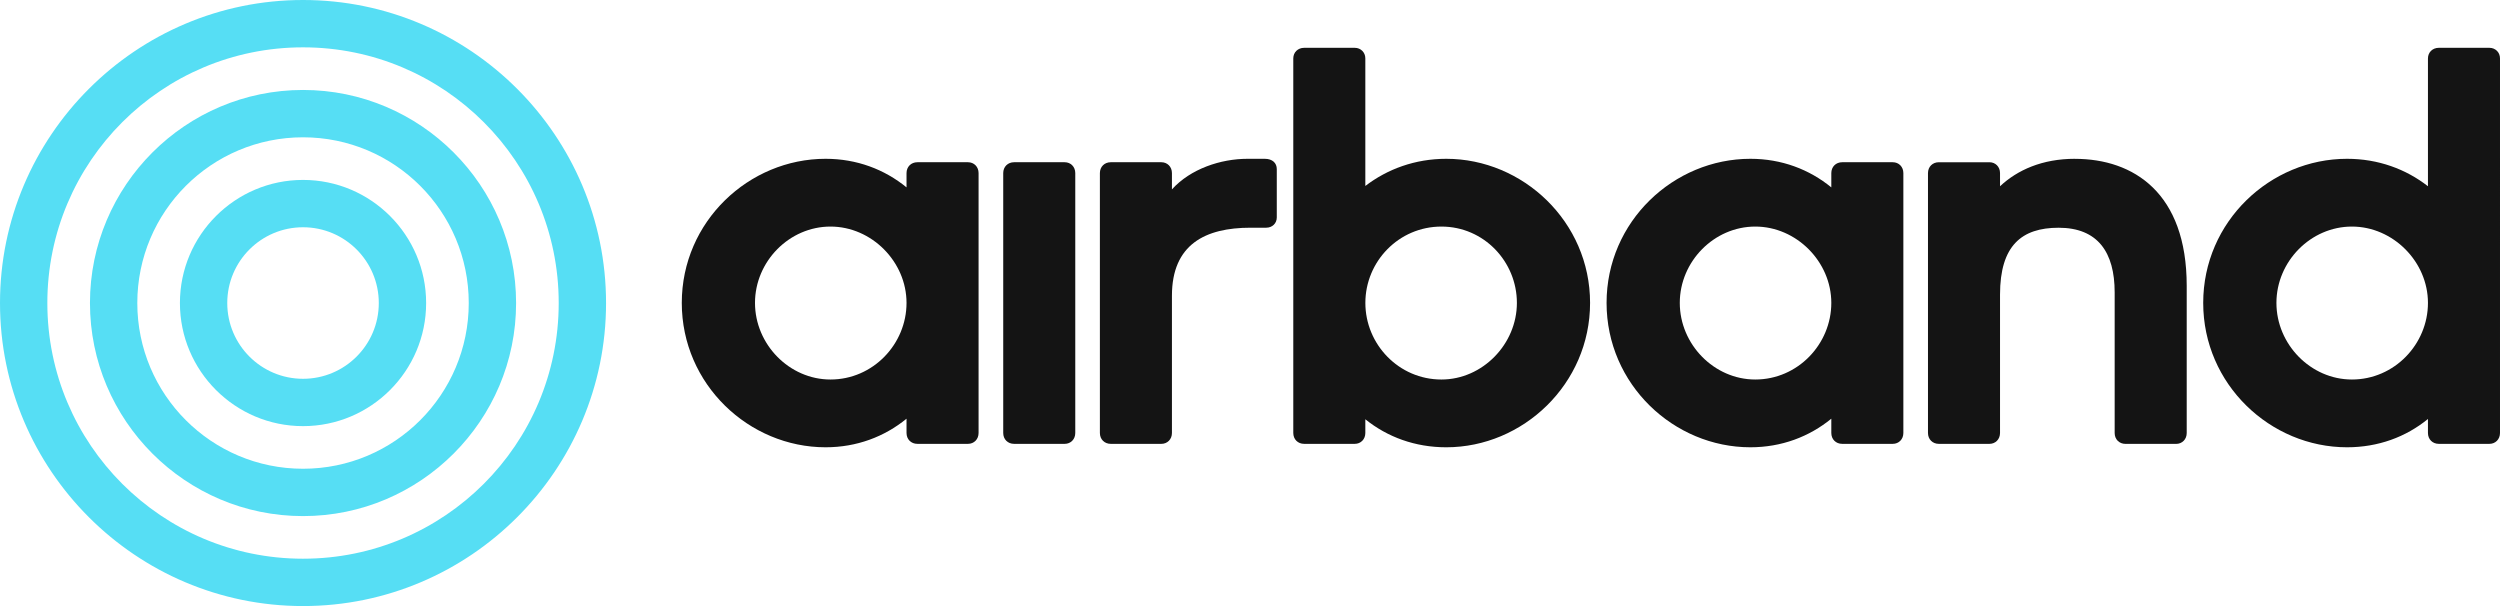
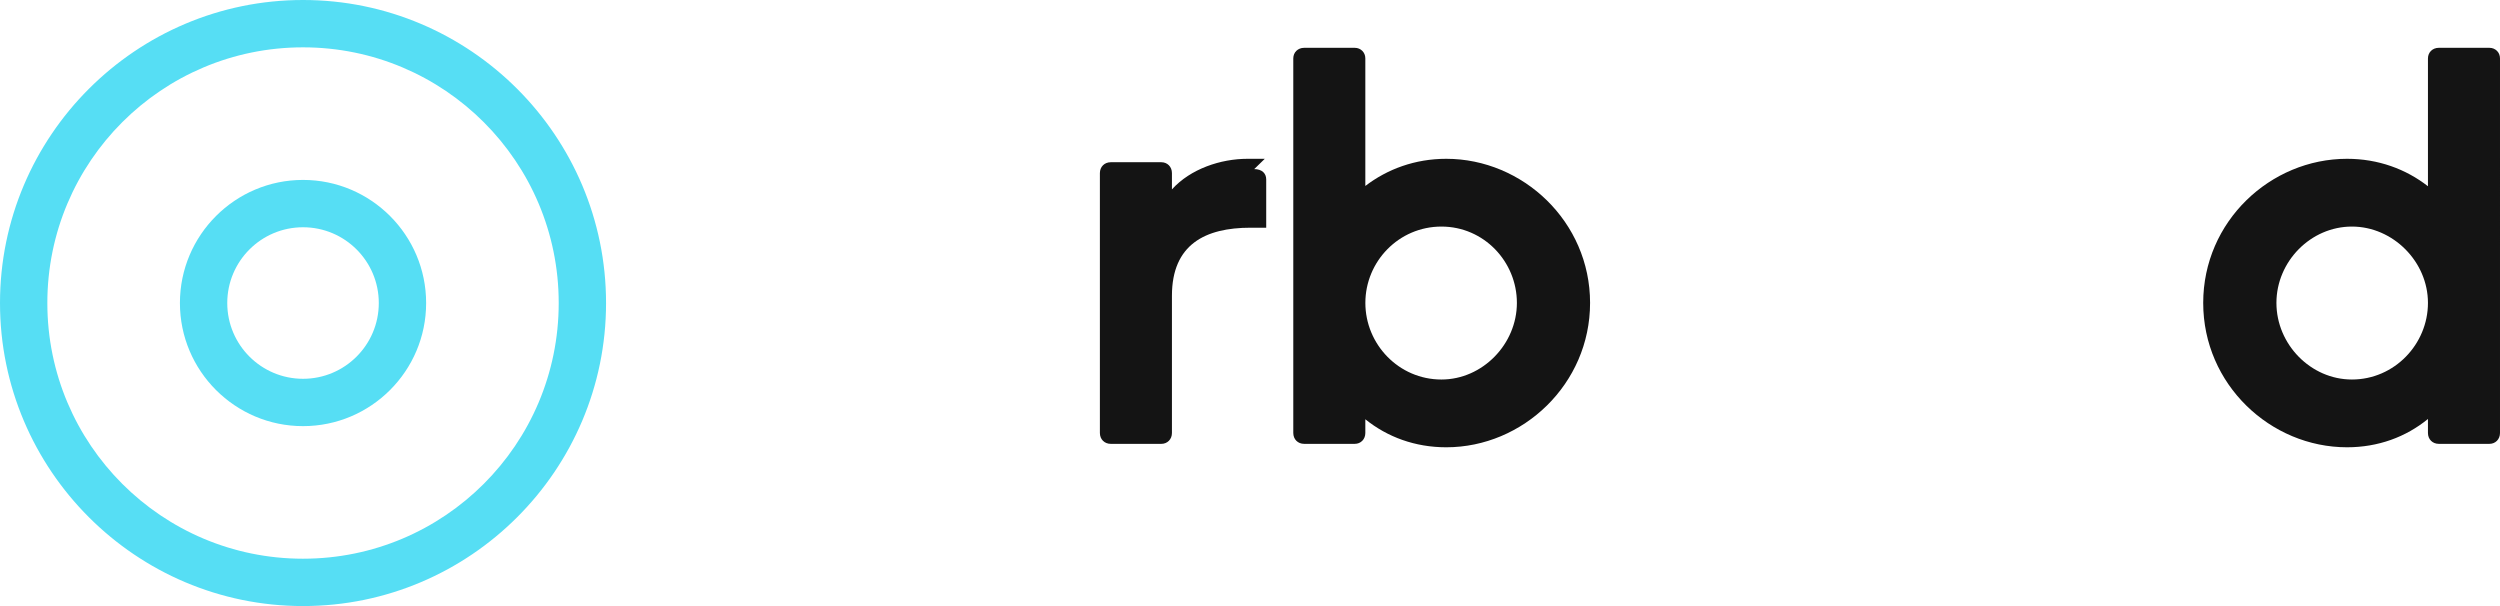
<svg xmlns="http://www.w3.org/2000/svg" id="Layer_1" data-name="Layer 1" viewBox="0 0 794.24 192.54">
  <defs>
    <style>
      .cls-1 {
        fill: #141414;
      }

      .cls-2 {
        fill: #56def4;
      }
    </style>
  </defs>
  <g>
-     <path class="cls-2" d="M96.27,28.58c-37.32,0-67.69,30.37-67.69,67.69s30.37,67.69,67.69,67.69,67.69-30.37,67.69-67.69S133.6,28.58,96.27,28.58Zm0,120.34c-29.08,0-52.65-23.57-52.65-52.65s23.57-52.65,52.65-52.65,52.65,23.57,52.65,52.65-23.57,52.65-52.65,52.65Z" />
    <path class="cls-2" d="M96.27,0C43.19,0,0,43.19,0,96.27s43.19,96.27,96.27,96.27,96.27-43.19,96.27-96.27S149.35,0,96.27,0Zm0,177.5c-44.86,0-81.23-36.37-81.23-81.23S51.41,15.04,96.27,15.04s81.23,36.37,81.23,81.23-36.37,81.23-81.23,81.23Z" />
    <path class="cls-2" d="M96.27,57.16c-21.57,0-39.11,17.54-39.11,39.11s17.54,39.11,39.11,39.11,39.11-17.54,39.11-39.11-17.54-39.11-39.11-39.11Zm0,63.18c-13.29,0-24.07-10.78-24.07-24.07s10.78-24.07,24.07-24.07,24.07,10.78,24.07,24.07-10.78,24.07-24.07,24.07Z" />
  </g>
  <g>
-     <path class="cls-1" d="M307.53,51.54h-16.08c-2,0-3.45,1.45-3.45,3.45v4.54c-6.99-5.72-15.8-9.08-25.71-9.08-24.34,0-45.69,19.89-45.69,45.78s21.35,45.87,45.69,45.87c9.9,0,18.71-3.36,25.71-9.08v4.54c0,2,1.45,3.45,3.45,3.45h16.08c1.91,0,3.36-1.45,3.36-3.45V54.99c0-2-1.45-3.45-3.36-3.45Zm-43.69,69.03c-13.08,0-23.98-11.17-23.98-24.34s10.9-24.25,23.98-24.25,24.16,11.17,24.16,24.25-10.63,24.34-24.16,24.34Z" />
-     <path class="cls-1" d="M338.25,51.54h-16.08c-2,0-3.45,1.45-3.45,3.45v82.57c0,2,1.45,3.45,3.45,3.45h16.08c1.91,0,3.36-1.45,3.36-3.45V54.99c0-2-1.45-3.45-3.36-3.45Z" />
-     <path class="cls-1" d="M401.82,50.45h-5.52c-8.45,0-18.08,3.18-23.98,9.72v-5.18c0-2-1.45-3.45-3.36-3.45h-16.08c-2,0-3.45,1.45-3.45,3.45v82.57c0,2,1.45,3.45,3.45,3.45h16.08c1.91,0,3.36-1.45,3.36-3.45v-43.6c0-16.35,10.63-21.62,24.98-21.62h4.97c1.91,0,3.36-1.36,3.36-3.27v-15.35c0-1.91-1.36-3.27-3.81-3.27Z" />
+     <path class="cls-1" d="M401.82,50.45h-5.52c-8.45,0-18.08,3.18-23.98,9.72v-5.18c0-2-1.45-3.45-3.36-3.45h-16.08c-2,0-3.45,1.45-3.45,3.45v82.57c0,2,1.45,3.45,3.45,3.45h16.08c1.91,0,3.36-1.45,3.36-3.45v-43.6c0-16.35,10.63-21.62,24.98-21.62h4.97v-15.35c0-1.91-1.36-3.27-3.81-3.27Z" />
    <path class="cls-1" d="M459.47,50.45c-9.9,0-18.71,3.27-25.71,8.63V18.55c0-1.91-1.45-3.36-3.36-3.36h-16.08c-2,0-3.45,1.45-3.45,3.36v119.01c0,2,1.45,3.45,3.45,3.45h16.08c1.91,0,3.36-1.45,3.36-3.45v-4.36c6.99,5.63,15.8,8.9,25.71,8.9,24.34,0,45.69-20.07,45.69-45.87s-21.35-45.78-45.69-45.78Zm-1.54,70.12c-13.53,0-24.16-11.17-24.16-24.34s10.63-24.25,24.16-24.25,23.98,11.17,23.98,24.25-10.9,24.34-23.98,24.34Z" />
    <path class="cls-1" d="M790.88,15.19h-16.08c-2,0-3.45,1.45-3.45,3.36V59.17c-6.99-5.45-15.8-8.72-25.71-8.72-24.34,0-45.69,19.89-45.69,45.78s21.35,45.87,45.69,45.87c9.9,0,18.71-3.27,25.71-8.99v4.45c0,2,1.45,3.45,3.45,3.45h16.08c1.91,0,3.36-1.45,3.36-3.45V18.55c0-1.91-1.45-3.36-3.36-3.36Zm-43.69,105.38c-13.08,0-23.98-11.17-23.98-24.34s10.9-24.25,23.98-24.25,24.16,11.17,24.16,24.25-10.63,24.34-24.16,24.34Z" />
-     <path class="cls-1" d="M601.33,51.54h-16.08c-2,0-3.45,1.45-3.45,3.45v4.54c-6.99-5.72-15.8-9.08-25.71-9.08-24.34,0-45.69,19.89-45.69,45.78s21.35,45.87,45.69,45.87c9.9,0,18.71-3.36,25.71-9.08v4.54c0,2,1.45,3.45,3.45,3.45h16.08c1.91,0,3.36-1.45,3.36-3.45V54.99c0-2-1.45-3.45-3.36-3.45Zm-43.69,69.03c-13.08,0-23.98-11.17-23.98-24.34s10.9-24.25,23.98-24.25,24.16,11.17,24.16,24.25-10.63,24.34-24.16,24.34Z" />
-     <path class="cls-1" d="M659.2,50.45c-10.36,0-18.26,3.54-23.8,8.72v-4.18c0-2-1.45-3.45-3.36-3.45h-16.08c-2,0-3.45,1.45-3.45,3.45v82.57c0,2,1.45,3.45,3.45,3.45h16.08c1.91,0,3.36-1.45,3.36-3.45v-43.96c0-15.62,6.9-21.25,18.62-21.25,12.44,0,17.8,7.81,17.8,20.53v44.69c0,2,1.45,3.45,3.45,3.45h16.08c1.91,0,3.36-1.45,3.36-3.45v-46.78c0-29.52-16.9-40.33-35.52-40.33Z" />
  </g>
</svg>